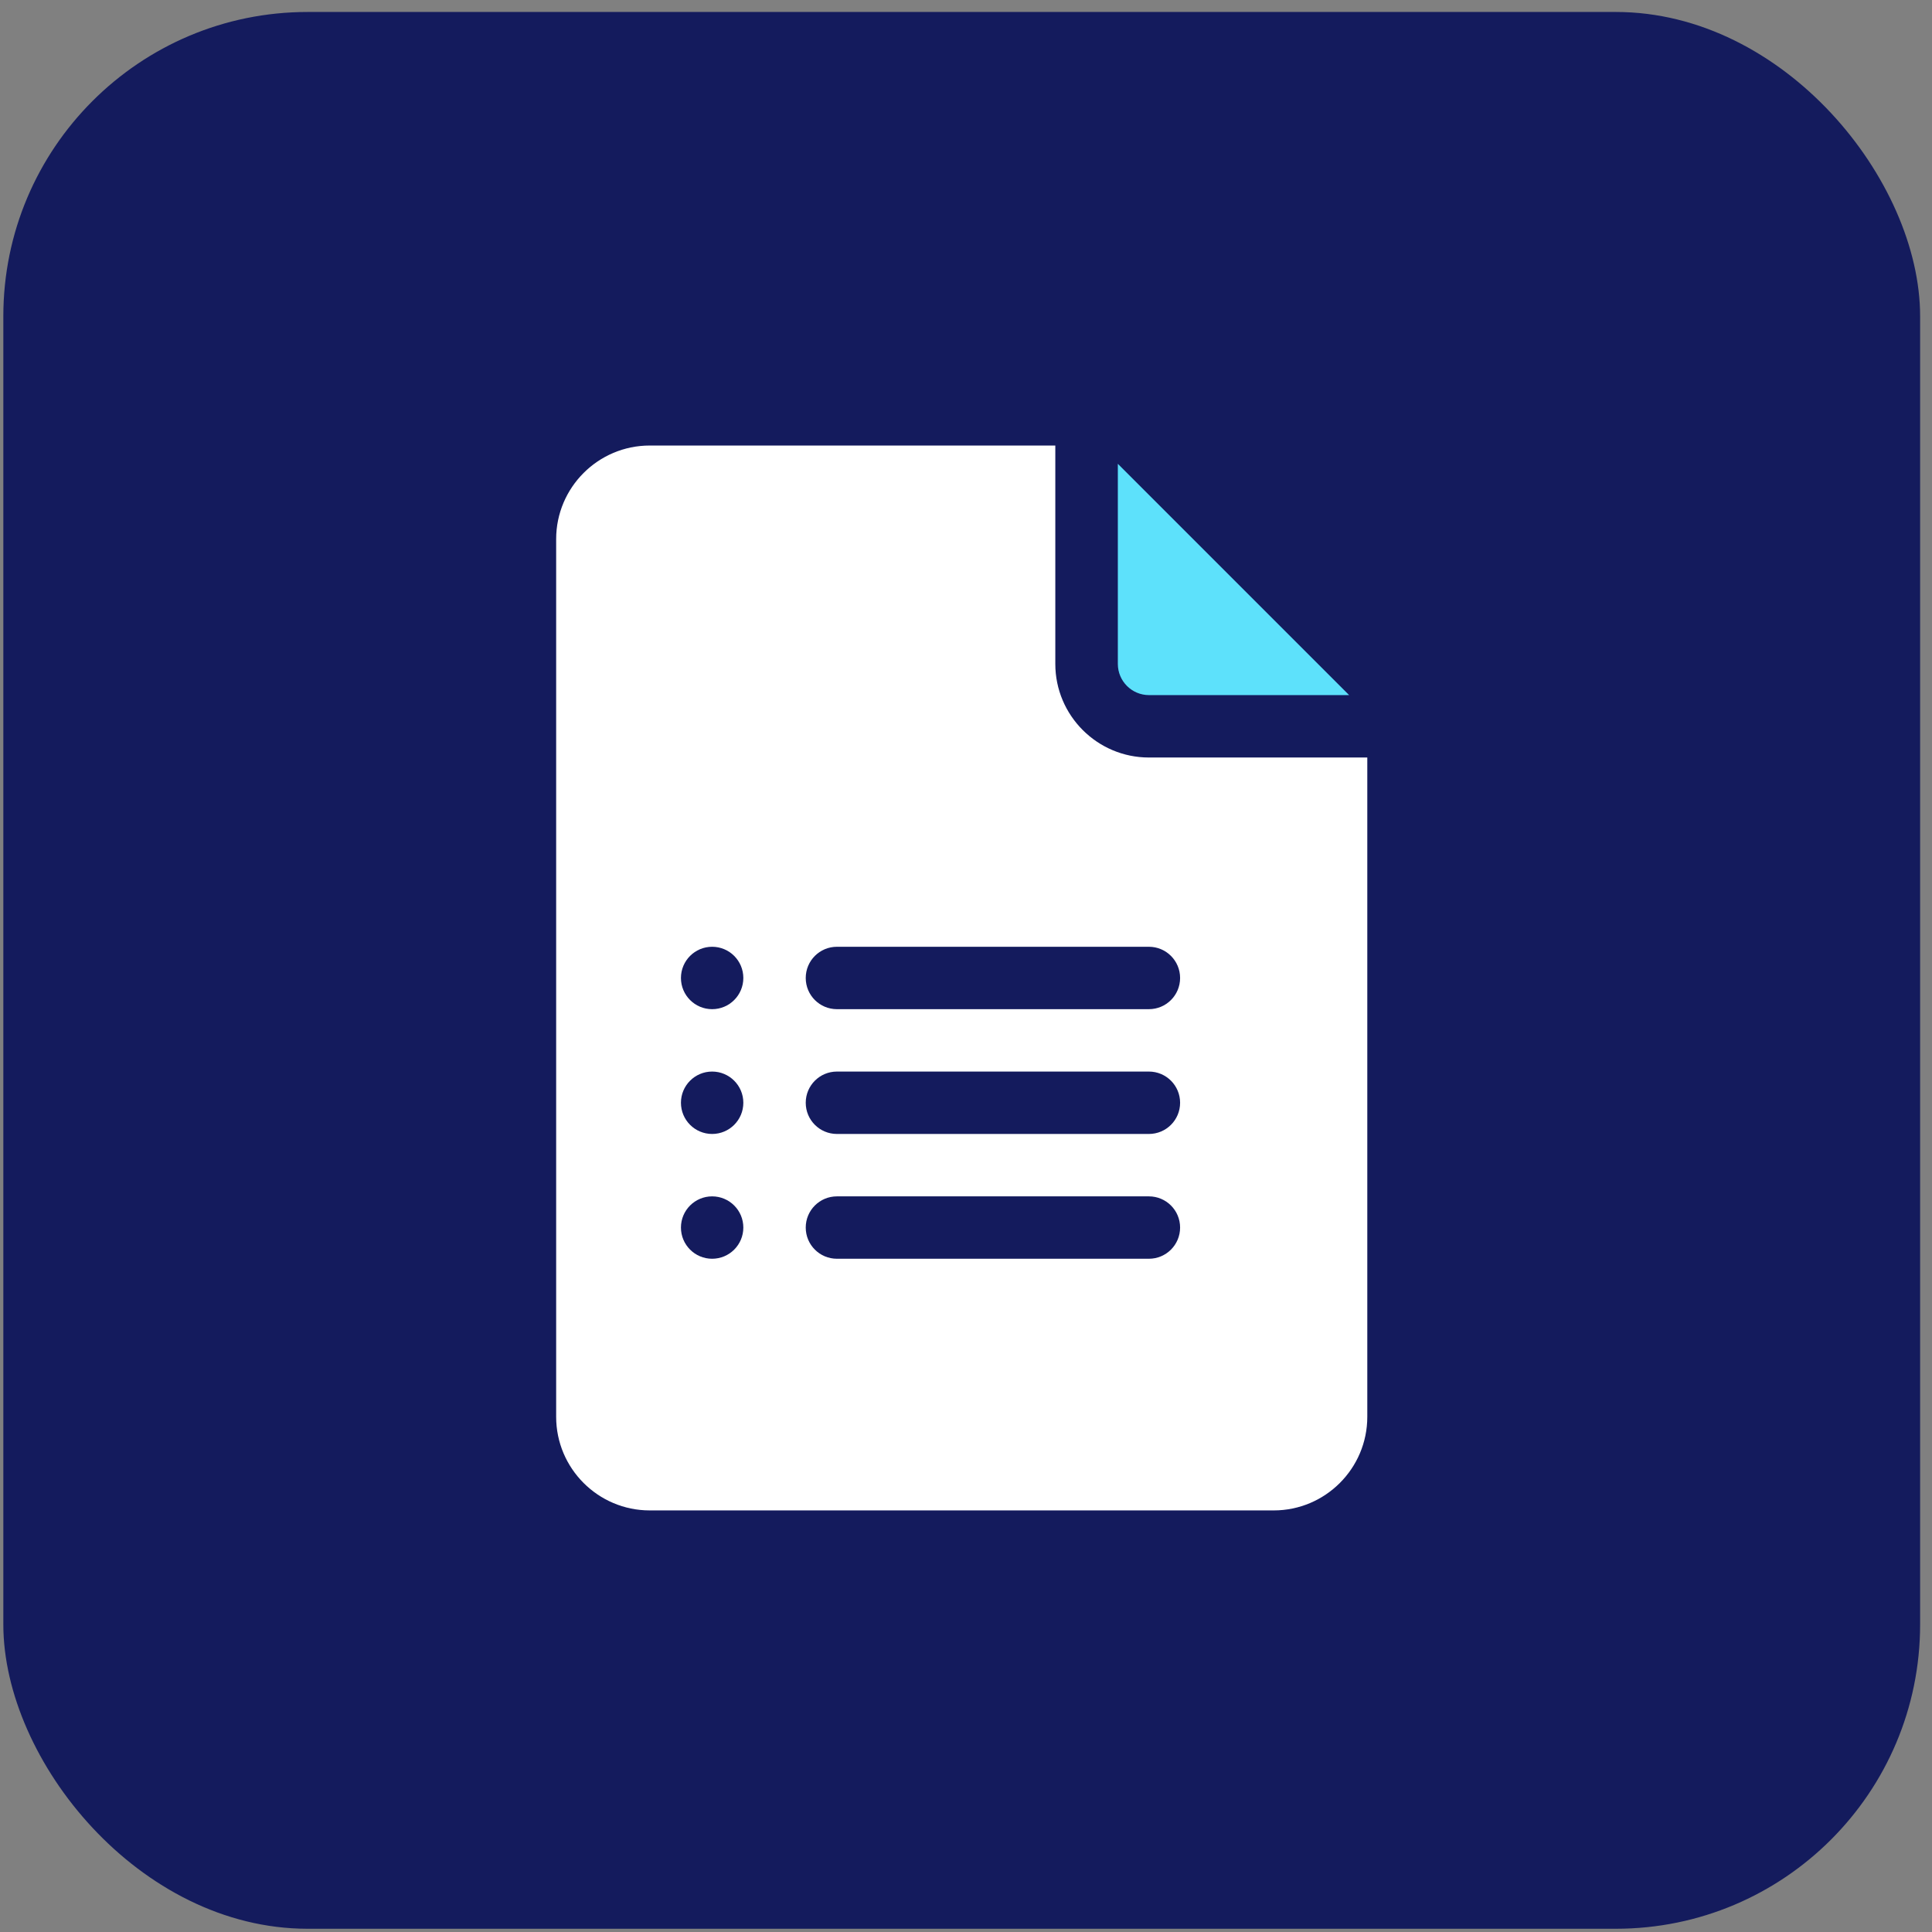
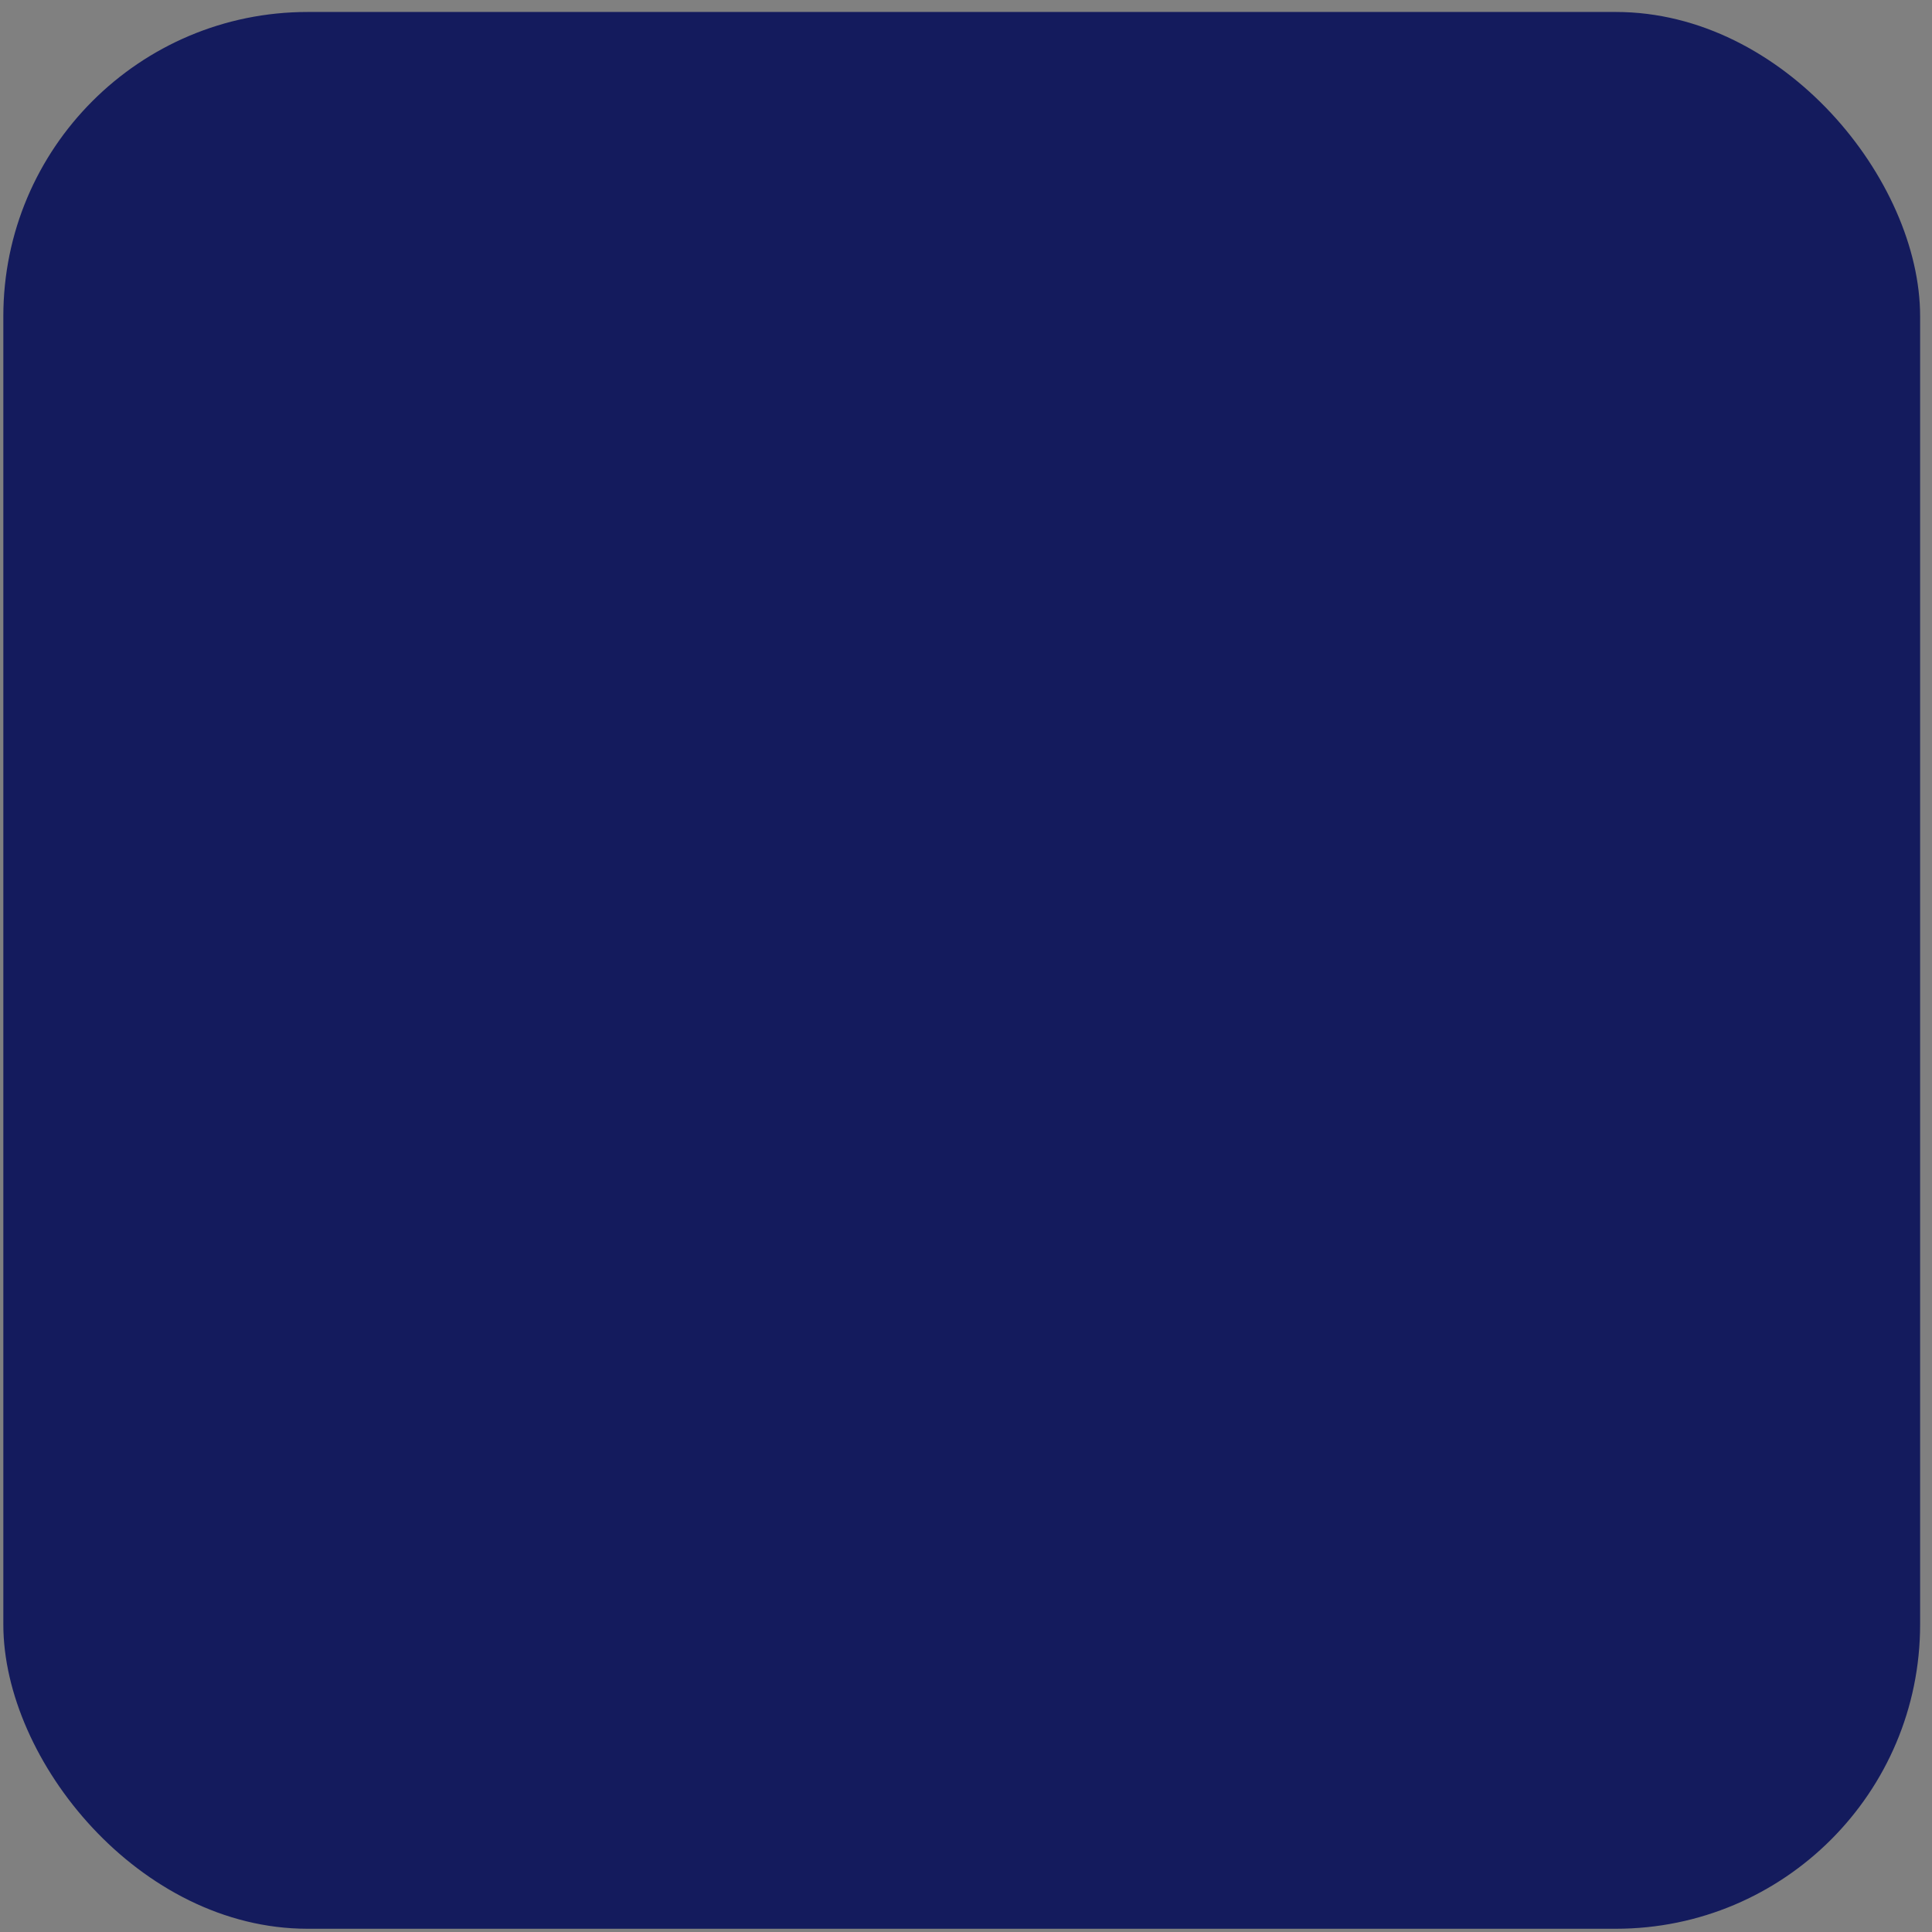
<svg xmlns="http://www.w3.org/2000/svg" width="127" height="127" viewBox="0 0 127 127" fill="none">
  <rect x="0" y="0" width="127" height="127" fill="#808080" stroke="none" />
  <rect x="0.219" y="0.787" width="126" height="126" rx="20" fill="#141B5D" />
  <g clip-path="url(#clip0_3445_27273)">
-     <path d="M75.531 45.693H88.685L73.481 30.488V43.642C73.481 44.774 74.4 45.693 75.531 45.693Z" fill="#5DE1FB" />
-     <path d="M42.711 99.287H83.727C87.119 99.287 89.879 96.527 89.879 93.135V49.795H75.523C72.131 49.795 69.371 47.035 69.371 43.643V29.287H42.711C39.318 29.287 36.559 32.047 36.559 35.44V93.135C36.559 96.527 39.318 99.287 42.711 99.287ZM55.016 62.236H75.523C76.657 62.236 77.574 63.154 77.574 64.287C77.574 65.421 76.657 66.338 75.523 66.338H55.016C53.882 66.338 52.965 65.421 52.965 64.287C52.965 63.154 53.882 62.236 55.016 62.236ZM55.016 70.439H75.523C76.657 70.439 77.574 71.357 77.574 72.49C77.574 73.624 76.657 74.541 75.523 74.541H55.016C53.882 74.541 52.965 73.624 52.965 72.49C52.965 71.357 53.882 70.439 55.016 70.439ZM55.016 78.643H75.523C76.657 78.643 77.574 79.56 77.574 80.693C77.574 81.827 76.657 82.744 75.523 82.744H55.016C53.882 82.744 52.965 81.827 52.965 80.693C52.965 79.56 53.882 78.643 55.016 78.643ZM46.812 62.236C47.945 62.236 48.863 63.154 48.863 64.287C48.863 65.42 47.945 66.338 46.812 66.338C45.68 66.338 44.762 65.42 44.762 64.287C44.762 63.154 45.68 62.236 46.812 62.236ZM46.812 70.439C47.945 70.439 48.863 71.358 48.863 72.49C48.863 73.623 47.945 74.541 46.812 74.541C45.68 74.541 44.762 73.623 44.762 72.49C44.762 71.358 45.68 70.439 46.812 70.439ZM46.812 78.643C47.945 78.643 48.863 79.561 48.863 80.693C48.863 81.826 47.945 82.744 46.812 82.744C45.68 82.744 44.762 81.826 44.762 80.693C44.762 79.561 45.68 78.643 46.812 78.643Z" fill="white" />
-   </g>
+     </g>
  <defs>
    <clipPath id="clip0_3445_27273">
-       <rect width="70" height="70" fill="white" transform="translate(28.219 29.287)" />
-     </clipPath>
+       </clipPath>
  </defs>
</svg>